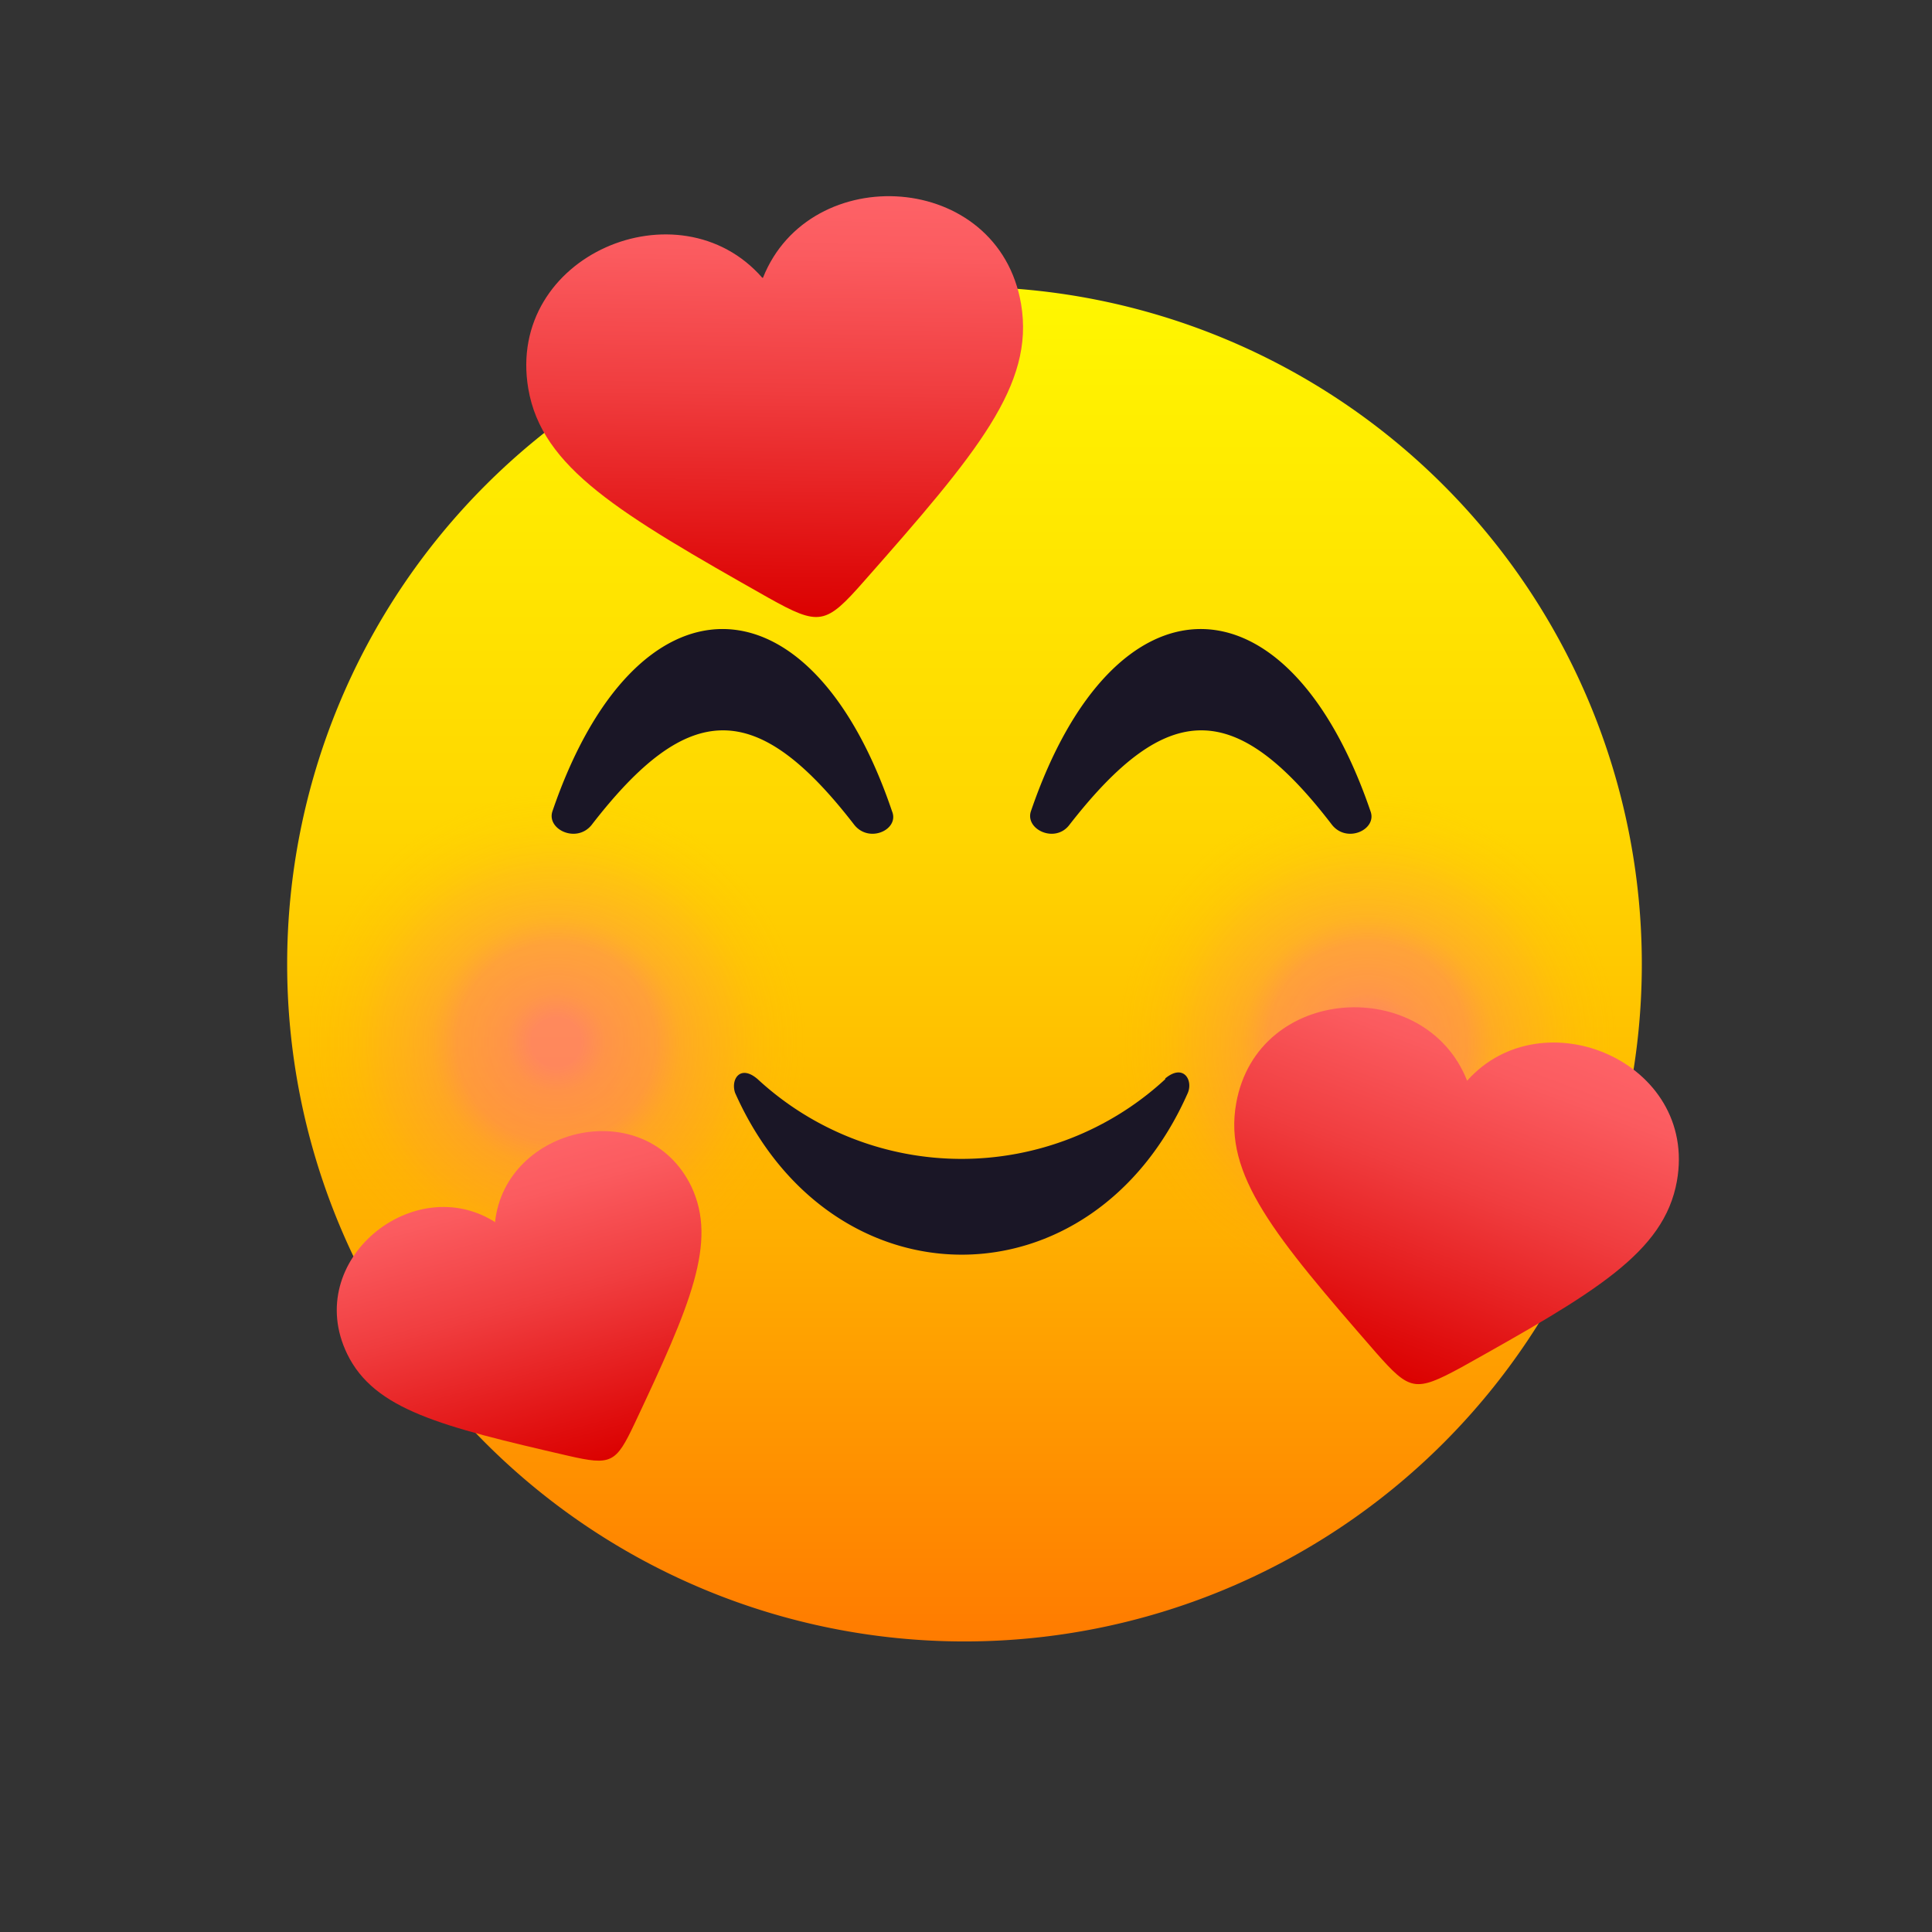
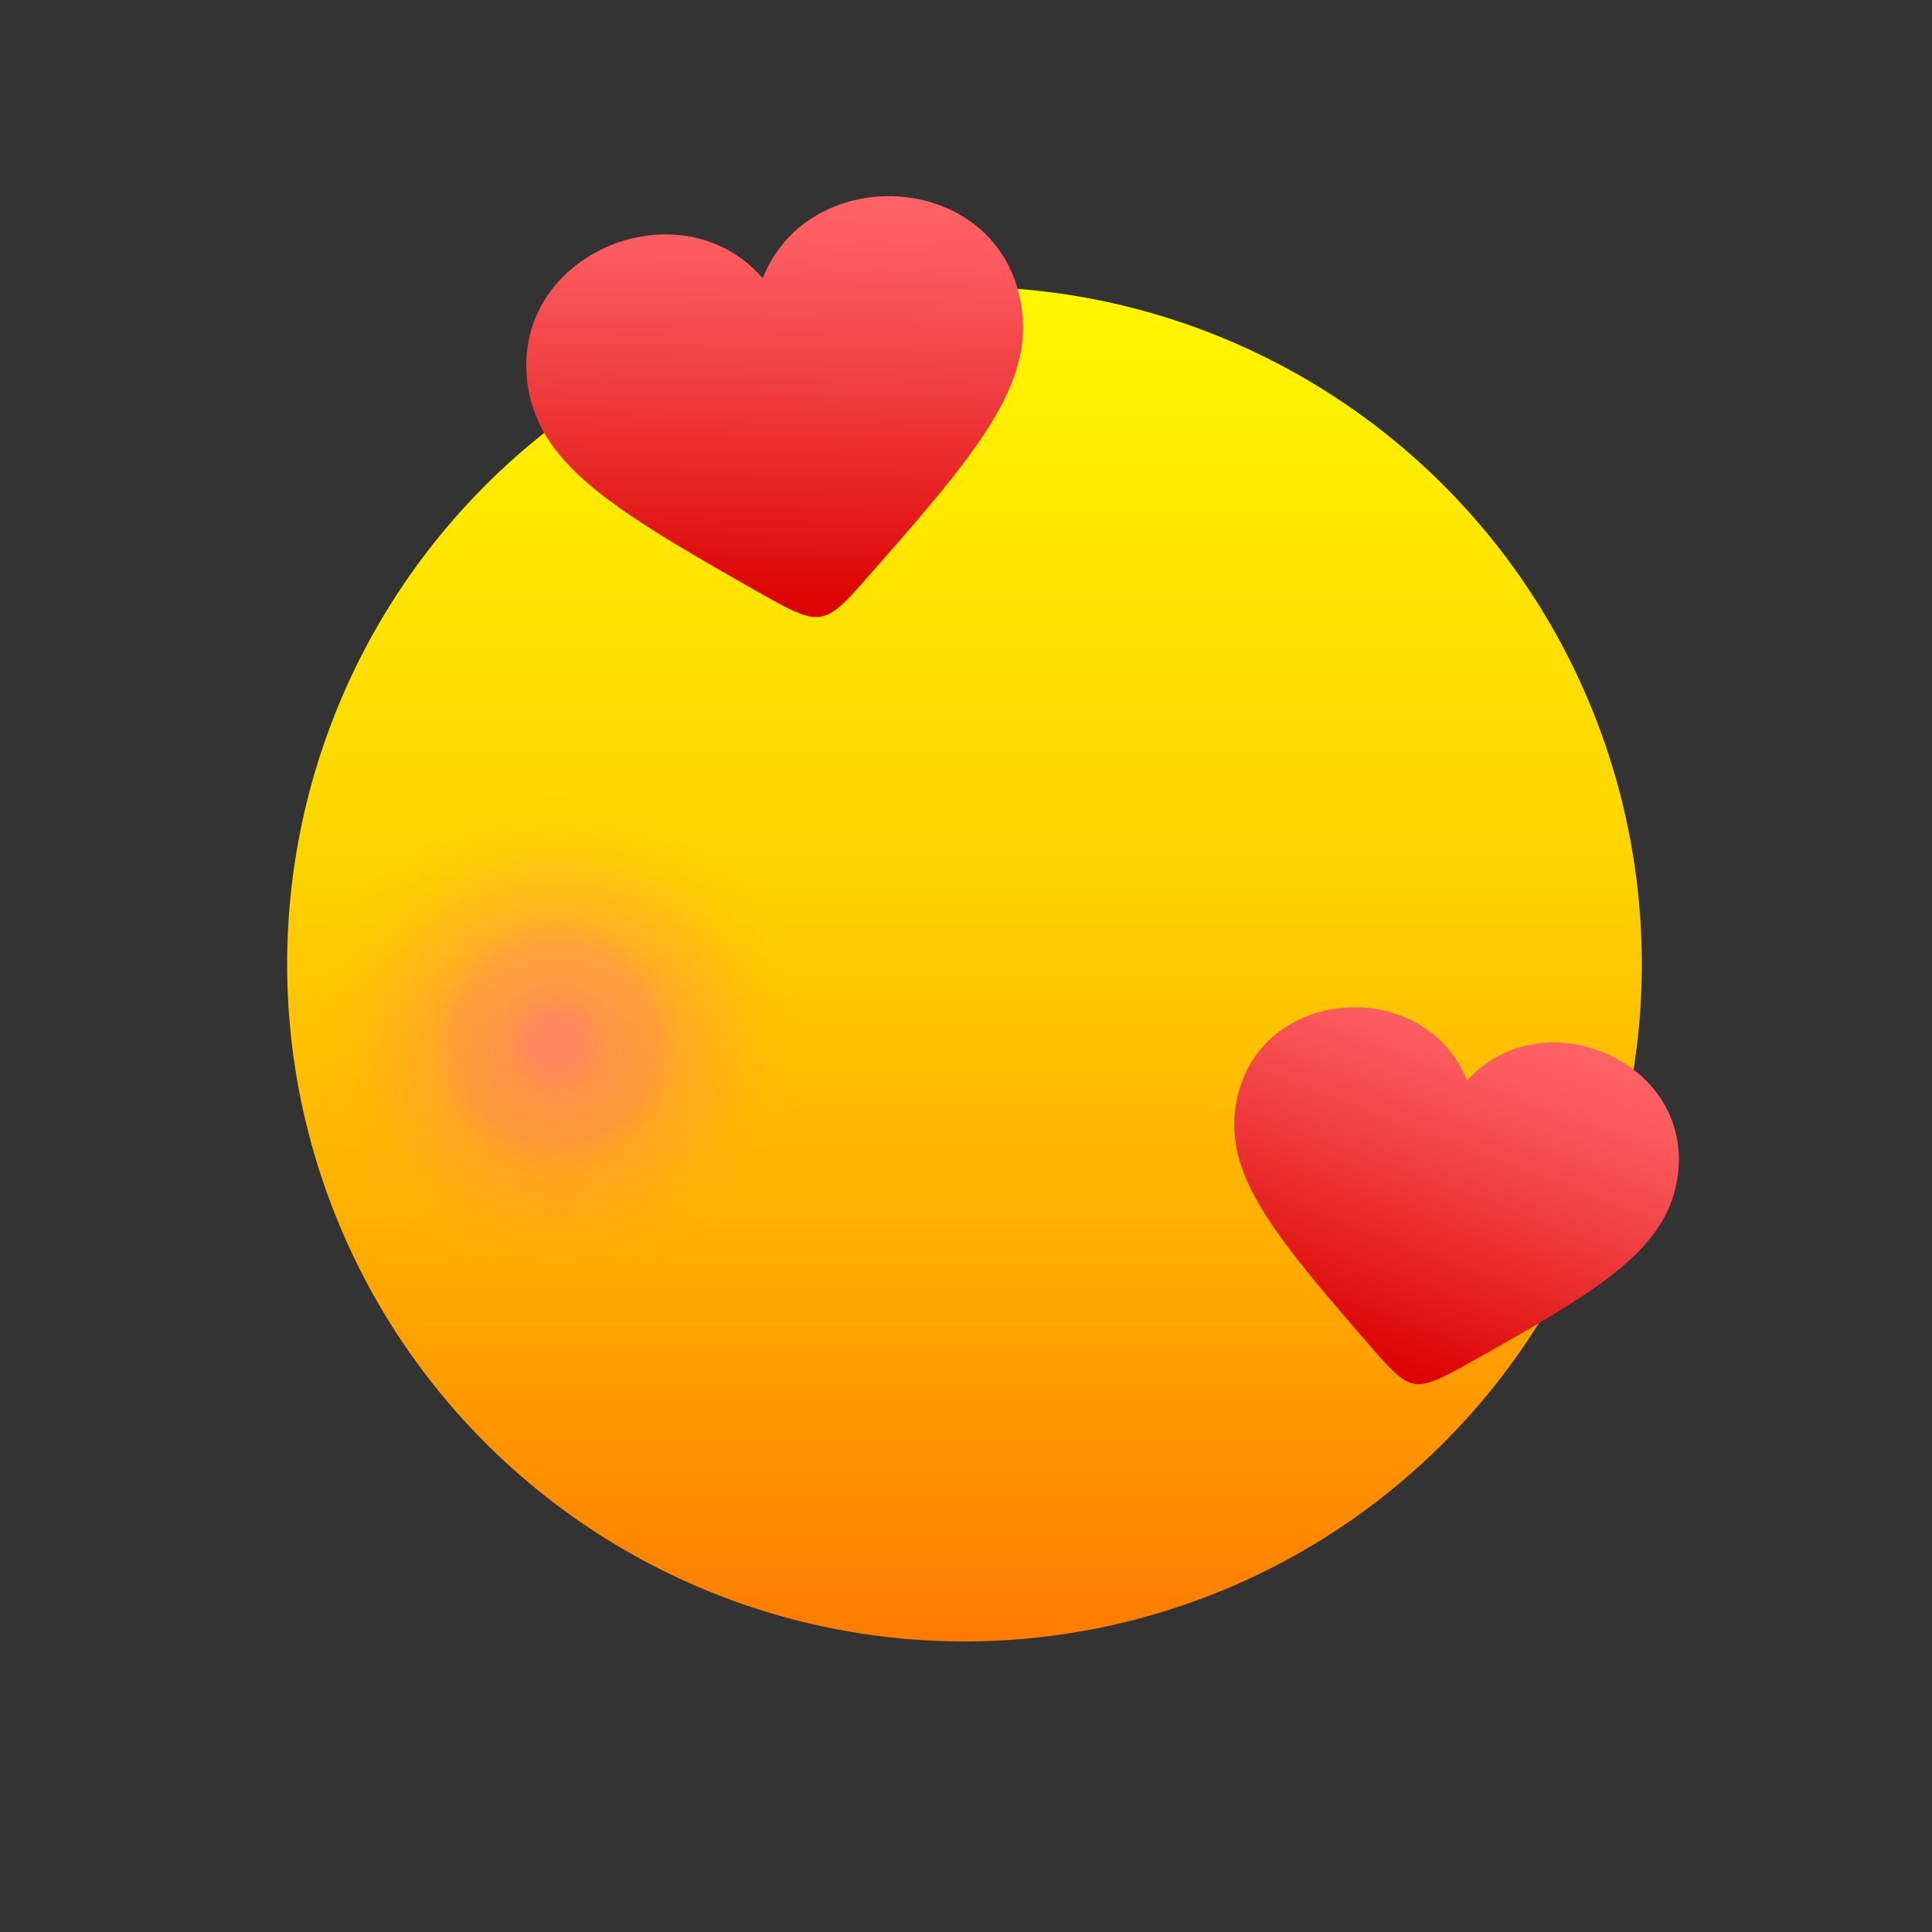
<svg xmlns="http://www.w3.org/2000/svg" width="256" height="256" fill="none">
  <rect width="100%" height="100%" fill="#333333" stroke="none" />
  <path d="M127.8 217.5a89.7 89.7 0 1 0 0-179.5 89.7 89.7 0 0 0 0 179.5Z" fill="url(#a)" />
  <path opacity=".6" d="M73.7 171.3a33.2 33.2 0 1 0 0-66.4 33.2 33.2 0 0 0 0 66.4Z" fill="url(#b)" />
-   <path opacity=".6" d="M181.2 105a33.2 33.2 0 1 1 0 66.3 33.2 33.2 0 0 1 0-66.4Z" fill="url(#c)" />
-   <path d="M154.4 143a39.8 39.8 0 0 1-54 0c-2.3-2-3.6 0-3 1.8 12.7 28.6 47.4 28.6 60 0 .7-1.7-.6-3.9-3-1.9Zm-76-33.7c12.9-16.7 21.9-16.7 34.8 0 2 2.5 6 .6 5-1.8-10.9-32.2-34-32.2-45 0-.8 2.4 3.2 4.3 5.2 1.8Zm63.3 0c13-16.7 22-16.7 34.8 0 2 2.5 6 .6 5.1-1.8-11-32.2-34-32.2-45 0-.8 2.4 3.2 4.3 5.1 1.8Z" fill="#1A1626" />
-   <path d="M194.4 143.2c-5.5-14-27.8-12.8-30.6 3-1.7 9.5 5.1 17.6 18.5 33 4.5 5.1 5.2 5.3 11.3 2 17.7-9.9 26.9-15.2 28.6-24.7 2.8-15.8-17.8-24.5-27.8-13.3Z" fill="url(#d)" />
-   <path d="M65.7 162c-10.8-7-25.7 5-19.7 17.4 3.6 7.4 12.4 9.6 29.3 13.5 5.7 1.3 6.3 1 8.8-4.3 7.4-15.7 11-24 7.5-31.4-6-12.3-24.6-8-26 4.7Z" fill="url(#e)" />
+   <path d="M194.4 143.2c-5.5-14-27.8-12.8-30.6 3-1.7 9.5 5.1 17.6 18.5 33 4.5 5.1 5.2 5.3 11.3 2 17.7-9.9 26.9-15.2 28.6-24.7 2.8-15.8-17.8-24.5-27.8-13.3" fill="url(#d)" />
  <path d="M101 36.8c-11-12.6-34-3-31 14.7C71.8 62 82 68 101.8 79.2c6.8 3.8 7.6 3.6 12.7-2.2 15-17 22.6-26 20.8-36.7-3-17.7-28-19.1-34.2-3.5Z" fill="url(#f)" />
  <defs>
    <linearGradient id="a" x1="127.8" y1="217.5" x2="127.8" y2="38" gradientUnits="userSpaceOnUse">
      <stop stop-color="#FF7B00" />
      <stop offset=".3" stop-color="#FFAE00" />
      <stop offset=".6" stop-color="#FFD600" />
      <stop offset=".9" stop-color="#FE0" />
      <stop offset="1" stop-color="#FFF700" />
    </linearGradient>
    <linearGradient id="d" x1="200.6" y1="131.2" x2="181.7" y2="181.3" gradientUnits="userSpaceOnUse">
      <stop stop-color="#FF666B" />
      <stop offset=".2" stop-color="#FB5B5F" />
      <stop offset=".5" stop-color="#F03D3F" />
      <stop offset=".9" stop-color="#DF0C0C" />
      <stop offset="1" stop-color="#DB0100" />
    </linearGradient>
    <linearGradient id="e" x1="63.9" y1="150.5" x2="76" y2="194.6" gradientUnits="userSpaceOnUse">
      <stop stop-color="#FF666B" />
      <stop offset=".2" stop-color="#FB5B5F" />
      <stop offset=".5" stop-color="#F03D3F" />
      <stop offset=".9" stop-color="#DF0C0C" />
      <stop offset="1" stop-color="#DB0100" />
    </linearGradient>
    <linearGradient id="f" x1="103" y1="21.7" x2="102.1" y2="81.6" gradientUnits="userSpaceOnUse">
      <stop stop-color="#FF666B" />
      <stop offset=".2" stop-color="#FB5B5F" />
      <stop offset=".5" stop-color="#F03D3F" />
      <stop offset=".9" stop-color="#DF0C0C" />
      <stop offset="1" stop-color="#DB0100" />
    </linearGradient>
    <radialGradient id="b" cx="0" cy="0" r="1" gradientUnits="userSpaceOnUse" gradientTransform="matrix(33 0 0 33 73.7 138.1)">
      <stop offset=".1" stop-color="#FF6399" />
      <stop offset=".2" stop-color="#FF6595" stop-opacity=".8" />
      <stop offset=".4" stop-color="#FF6C88" stop-opacity=".7" />
      <stop offset=".5" stop-color="#FF7874" stop-opacity=".5" />
      <stop offset=".7" stop-color="#FF8857" stop-opacity=".3" />
      <stop offset=".8" stop-color="#FF9D31" stop-opacity=".2" />
      <stop offset="1" stop-color="#FFB604" stop-opacity="0" />
      <stop offset="1" stop-color="#FFB703" stop-opacity="0" />
    </radialGradient>
    <radialGradient id="c" cx="0" cy="0" r="1" gradientUnits="userSpaceOnUse" gradientTransform="matrix(33 0 0 33 181.2 138.1)">
      <stop offset=".1" stop-color="#FF6399" />
      <stop offset=".2" stop-color="#FF6595" stop-opacity=".8" />
      <stop offset=".4" stop-color="#FF6C88" stop-opacity=".7" />
      <stop offset=".5" stop-color="#FF7874" stop-opacity=".5" />
      <stop offset=".7" stop-color="#FF8857" stop-opacity=".3" />
      <stop offset=".8" stop-color="#FF9D31" stop-opacity=".2" />
      <stop offset="1" stop-color="#FFB604" stop-opacity="0" />
      <stop offset="1" stop-color="#FFB703" stop-opacity="0" />
    </radialGradient>
  </defs>
</svg>